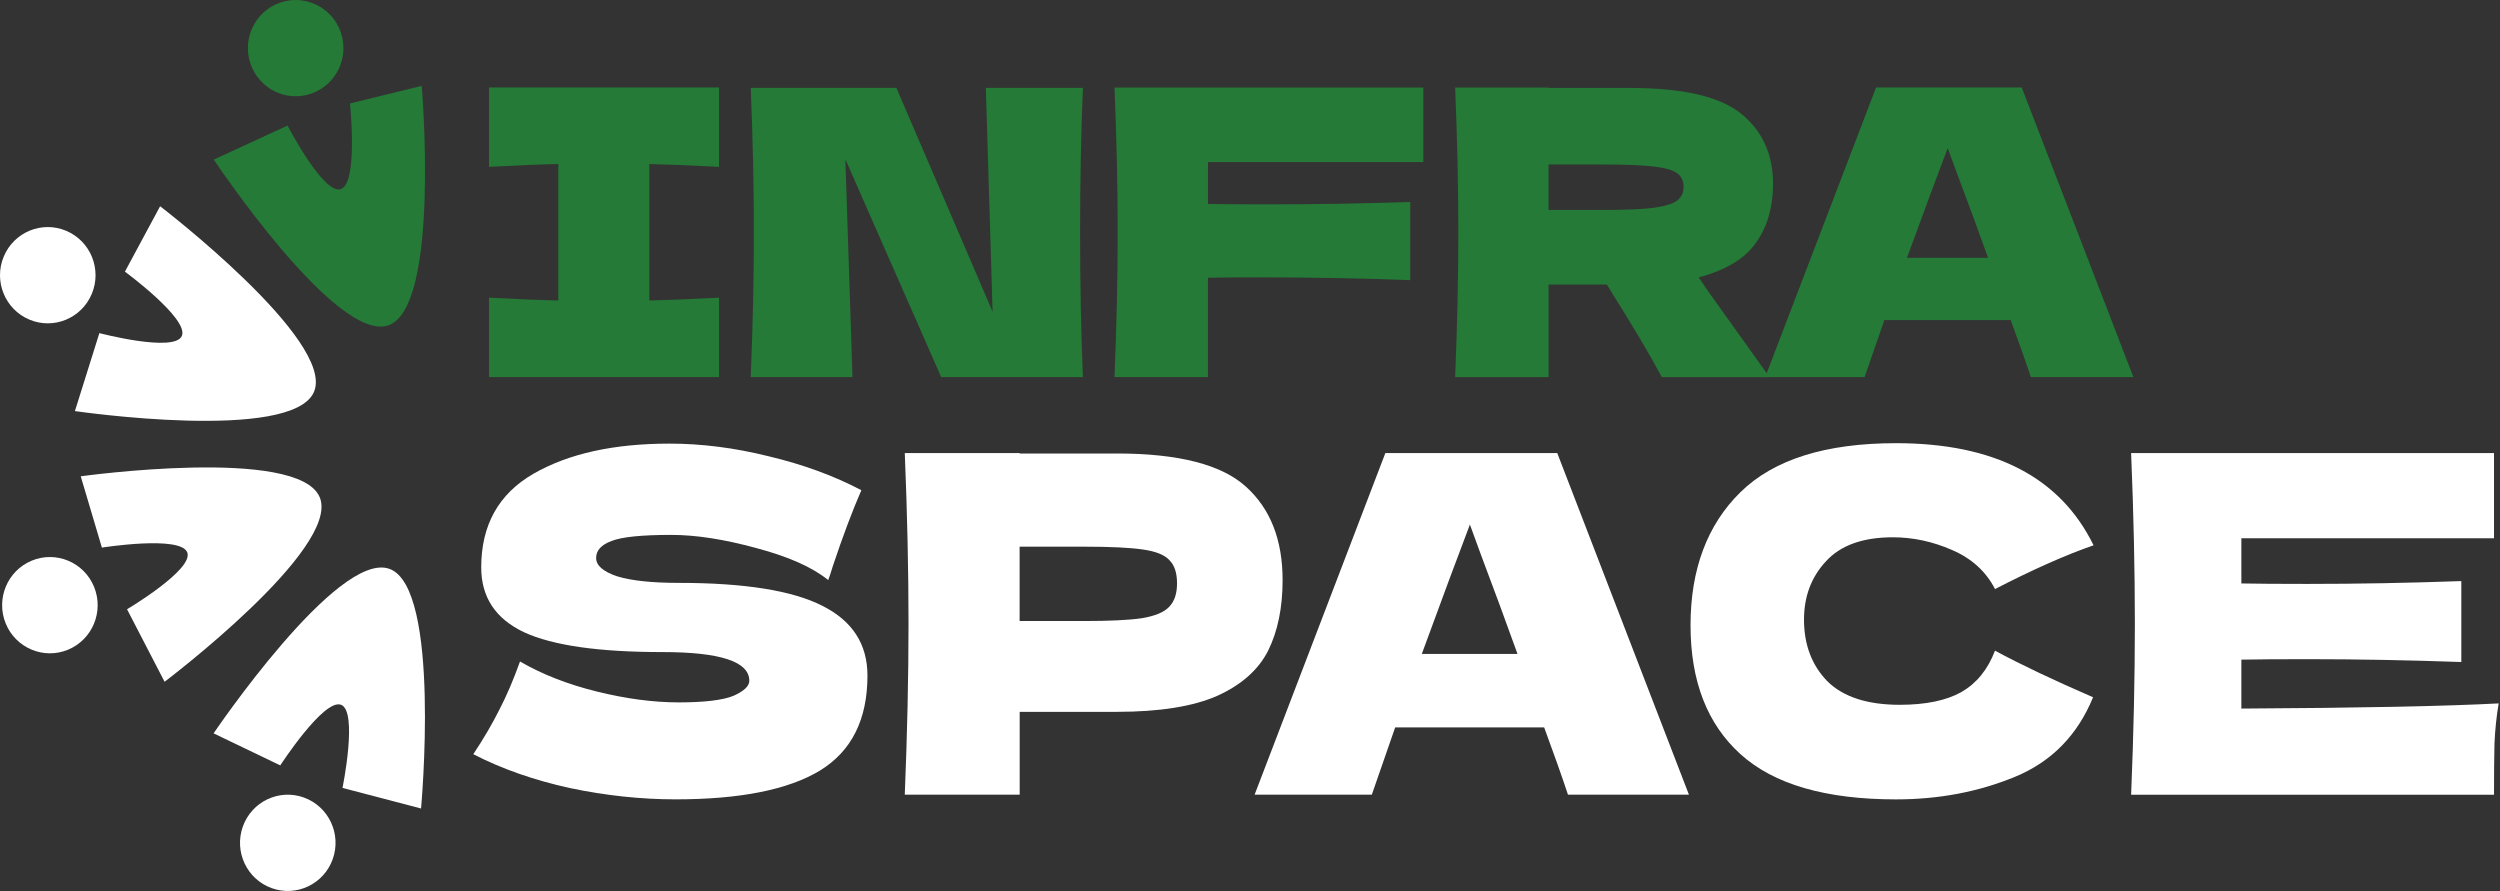
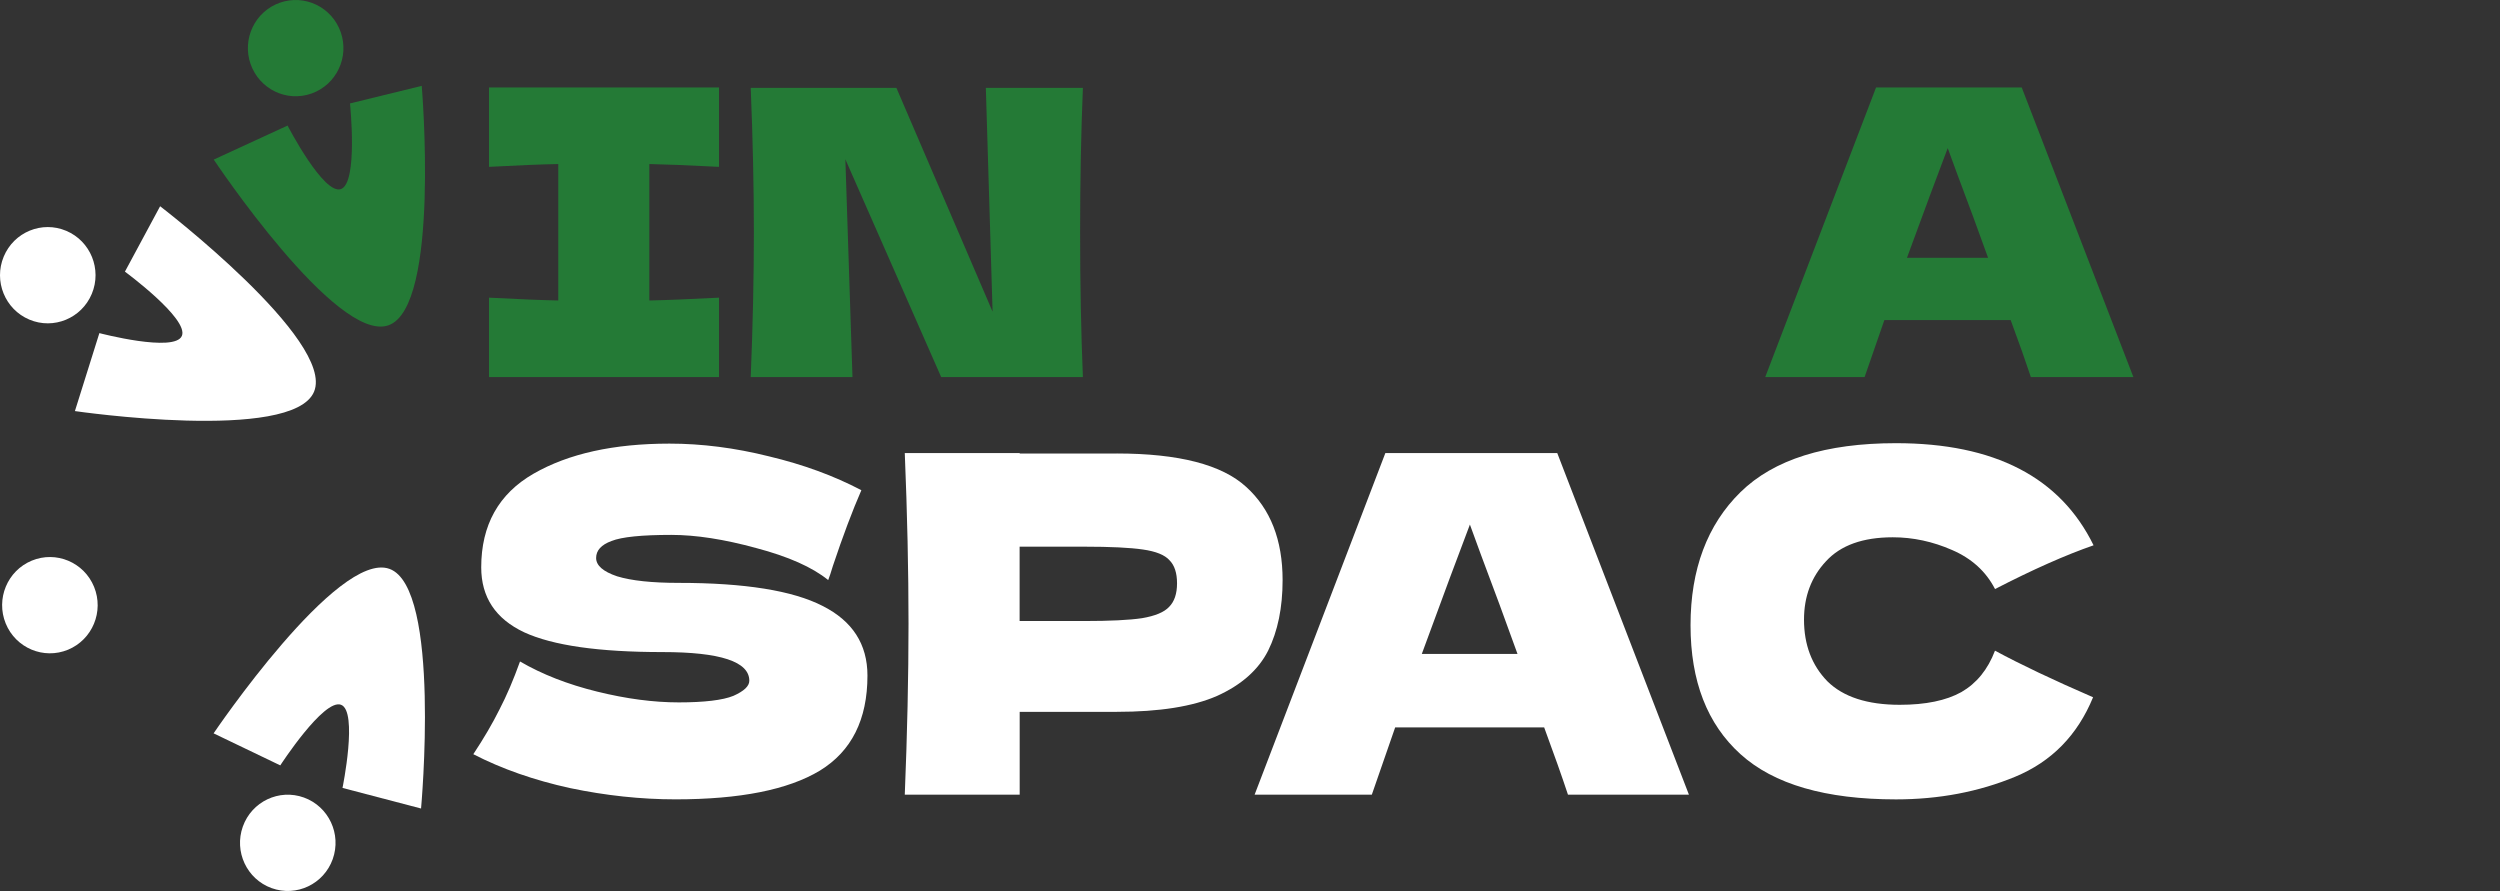
<svg xmlns="http://www.w3.org/2000/svg" viewBox="0 0 213.135 75.999" fill="none">
  <rect x="0" y="0" width="213.135" height="75.999" fill="#333333" stroke="none" />
  <path d="M61.299 14.224C58.621 14.088 56.643 14.009 55.359 13.985V25.616C56.664 25.592 58.644 25.516 61.299 25.377V32.144H41.69V25.377C44.277 25.513 46.246 25.592 47.596 25.616V13.985C46.246 14.009 44.277 14.086 41.69 14.224V7.457H61.299V14.224Z" fill="#247A36" />
  <path d="M92.321 7.492C92.163 11.324 92.084 15.428 92.084 19.804C92.084 24.18 92.163 28.317 92.321 32.148H80.24L72.071 13.579L72.677 32.148H64.002C64.182 27.748 64.271 23.635 64.271 19.804C64.271 15.973 64.182 11.892 64.002 7.492H76.422L84.622 26.571L84.047 7.492H92.316H92.321Z" fill="#247A36" />
-   <path d="M121.345 13.818H102.986V17.389C104.132 17.413 105.854 17.423 108.148 17.423C112.109 17.423 116.135 17.354 120.23 17.219V23.885C116.135 23.725 111.816 23.646 107.27 23.646C105.38 23.646 103.95 23.656 102.983 23.68V32.148H95.017C95.196 27.748 95.286 23.635 95.286 19.804C95.286 15.973 95.196 11.857 95.017 7.46H121.343V13.821L121.345 13.818Z" fill="#247A36" />
-   <path d="M151.158 15.689C151.158 17.66 150.673 19.329 149.708 20.689C148.764 22.049 147.132 23.035 144.814 23.649C145.083 24.013 145.275 24.295 145.389 24.499L150.858 32.151H141.676C140.688 30.291 139.124 27.661 136.986 24.26H132.023V32.151H124.057C124.237 27.751 124.327 23.638 124.327 19.807C124.327 15.976 124.237 11.86 124.057 7.463H132.023V7.498H138.942C143.488 7.498 146.66 8.234 148.461 9.708C150.262 11.183 151.161 13.178 151.161 15.694L151.158 15.689ZM132.021 14.023V17.899H136.577C138.489 17.899 139.931 17.844 140.896 17.729C141.887 17.594 142.573 17.389 142.955 17.118C143.338 16.847 143.53 16.449 143.53 15.928C143.53 15.407 143.351 15.043 142.989 14.772C142.631 14.501 141.956 14.307 140.965 14.193C139.973 14.079 138.512 14.023 136.577 14.023H132.021Z" fill="#247A36" />
  <path d="M173.139 32.147C172.712 30.856 172.137 29.232 171.417 27.285H160.651L158.964 32.147H150.492L159.942 7.457H172.361L181.88 32.147H173.139ZM169.492 21.979C168.638 19.599 167.76 17.218 166.861 14.838L166.051 12.627C165.263 14.692 164.105 17.808 162.576 21.979H169.495H169.492Z" fill="#247A36" />
  <path d="M40.352 64.298C41.253 62.935 41.997 61.663 42.582 60.485C43.194 59.309 43.777 57.946 44.333 56.394C46.218 57.491 48.407 58.347 50.901 58.96C53.395 59.577 55.718 59.882 57.87 59.882C60.022 59.882 61.625 59.694 62.529 59.322C63.431 58.921 63.882 58.493 63.882 58.038C63.882 56.407 61.414 55.592 56.475 55.592C51.059 55.592 47.131 55.031 44.689 53.907C42.247 52.757 41.026 50.913 41.026 48.37C41.026 44.76 42.514 42.097 45.485 40.386C48.459 38.675 52.32 37.82 57.071 37.82C59.832 37.82 62.658 38.181 65.551 38.904C68.47 39.6 71.099 40.562 73.435 41.792C72.665 43.556 71.856 45.711 71.006 48.251C70.848 48.785 70.714 49.186 70.608 49.454C69.256 48.357 67.212 47.448 64.478 46.726C61.743 45.976 59.328 45.602 57.232 45.602C54.711 45.602 53.01 45.774 52.135 46.122C51.26 46.444 50.822 46.925 50.822 47.568C50.822 48.211 51.418 48.731 52.612 49.133C53.833 49.507 55.584 49.693 57.868 49.693C63.494 49.693 67.581 50.35 70.131 51.659C72.678 52.943 73.954 54.922 73.954 57.597C73.954 61.341 72.602 64.043 69.894 65.701C67.186 67.332 63.086 68.148 57.591 68.148C54.645 68.148 51.645 67.826 48.591 67.186C45.538 66.516 42.79 65.555 40.349 64.298H40.352Z" fill="white" />
  <path d="M95.211 38.662C100.493 38.662 104.168 39.61 106.241 41.51C108.31 43.383 109.347 46.029 109.347 49.454C109.347 51.808 108.935 53.814 108.113 55.472C107.29 57.103 105.842 58.386 103.773 59.324C101.703 60.233 98.85 60.687 95.214 60.687H86.932V67.749H77.136C77.347 62.56 77.455 57.706 77.455 53.187C77.455 48.668 77.35 43.813 77.136 38.624H86.932V38.664H95.214L95.211 38.662ZM92.424 52.945C94.628 52.945 96.274 52.865 97.36 52.703C98.475 52.514 99.245 52.196 99.67 51.741C100.121 51.287 100.347 50.617 100.347 49.735C100.347 48.853 100.134 48.197 99.709 47.77C99.311 47.315 98.554 47.007 97.439 46.848C96.35 46.688 94.678 46.606 92.421 46.606H86.926V52.945H92.421H92.424Z" fill="white" />
  <path d="M133.676 67.75C133.172 66.225 132.495 64.312 131.646 62.014H118.944L116.953 67.75H106.96L118.108 38.623H132.761L143.988 67.75H133.676ZM129.375 55.754C128.365 52.946 127.332 50.138 126.269 47.329L125.315 44.72C124.386 47.154 123.018 50.831 121.214 55.752H129.378L129.375 55.754Z" fill="white" />
  <path d="M161.644 68.151C155.645 68.151 151.226 66.867 148.386 64.298C145.546 61.731 144.125 58.065 144.125 53.307C144.125 48.548 145.546 44.736 148.386 41.954C151.226 39.172 155.645 37.783 161.644 37.783C170.031 37.783 175.645 40.684 178.485 46.489C176.096 47.318 173.296 48.562 170.084 50.219C169.314 48.721 168.093 47.61 166.422 46.89C164.776 46.168 163.091 45.806 161.364 45.806C158.817 45.806 156.919 46.489 155.671 47.852C154.424 49.188 153.799 50.846 153.799 52.826C153.799 54.965 154.464 56.718 155.79 58.081C157.143 59.417 159.202 60.087 161.96 60.087C164.165 60.087 165.915 59.726 167.215 59.003C168.515 58.254 169.472 57.077 170.081 55.472C172.259 56.649 175.046 57.972 178.443 59.444C177.116 62.68 174.899 64.941 171.793 66.224C168.687 67.508 165.304 68.151 161.638 68.151H161.644Z" fill="white" />
-   <path d="M191.085 60.409C201.17 60.355 208.485 60.207 213.022 59.968C212.835 61.065 212.717 62.199 212.664 63.379C212.638 64.529 212.624 65.988 212.624 67.752H181.687C181.901 62.563 182.006 57.709 182.006 53.19C182.006 48.671 181.901 43.817 181.687 38.628H212.624V45.889H191.085V49.741C192.358 49.768 194.244 49.781 196.738 49.781C200.959 49.781 205.326 49.701 209.837 49.54V56.439C205.326 56.28 200.959 56.197 196.738 56.197C194.244 56.197 192.358 56.211 191.085 56.237V60.409Z" fill="white" />
  <path d="M33.2 48.498C28.778 46.896 18.21 62.521 18.21 62.521L23.895 65.252C23.895 65.252 27.594 59.548 29.068 60.082C30.542 60.616 29.2 67.173 29.2 67.173L35.897 68.929C35.897 68.929 37.625 50.1 33.203 48.498H33.2Z" fill="white" />
  <path d="M26.774 33.394C28.591 29.028 13.651 17.583 13.651 17.583L10.65 23.159C10.65 23.159 16.111 27.177 15.507 28.633C14.9 30.089 8.472 28.399 8.472 28.399L6.386 35.046C6.386 35.046 24.96 37.759 26.776 33.391L26.774 33.394Z" fill="white" />
-   <path d="M27.26 42.403C25.472 38.024 6.883 40.607 6.883 40.607L8.687 46.685C8.687 46.685 15.366 45.625 15.961 47.084C16.557 48.543 10.83 51.941 10.83 51.941L14.031 58.123C14.031 58.123 29.048 46.784 27.263 42.403H27.26Z" fill="white" />
  <path d="M33.12 27.732C37.553 26.162 35.955 7.32 35.955 7.32L29.838 8.818C29.838 8.818 30.544 15.596 29.065 16.119C27.589 16.643 24.517 10.705 24.517 10.705L18.223 13.606C18.223 13.606 28.686 29.305 33.118 27.732H33.12Z" fill="#247A36" />
  <path d="M28.367 73.243C27.605 75.376 25.274 76.482 23.156 75.716C21.039 74.949 19.942 72.6 20.702 70.467C21.464 68.333 23.794 67.228 25.912 67.993C28.029 68.761 29.126 71.11 28.367 73.243Z" fill="white" />
  <path d="M2.499 27.246C0.424 26.369 -0.552 23.964 0.318 21.876C1.188 19.785 3.575 18.802 5.647 19.679C7.722 20.556 8.698 22.96 7.828 25.048C6.958 27.139 4.571 28.122 2.499 27.246Z" fill="white" />
  <path d="M5.803 55.389C3.723 56.25 1.344 55.251 0.487 53.155C-0.367 51.058 0.624 48.662 2.705 47.798C4.785 46.937 7.164 47.936 8.021 50.033C8.875 52.129 7.883 54.525 5.803 55.389Z" fill="white" />
  <path d="M21.364 5.465C20.618 3.326 21.733 0.985 23.853 0.234C25.976 -0.518 28.299 0.605 29.048 2.742C29.794 4.88 28.679 7.221 26.559 7.973C24.436 8.725 22.113 7.601 21.367 5.465H21.364Z" fill="#247A36" />
</svg>